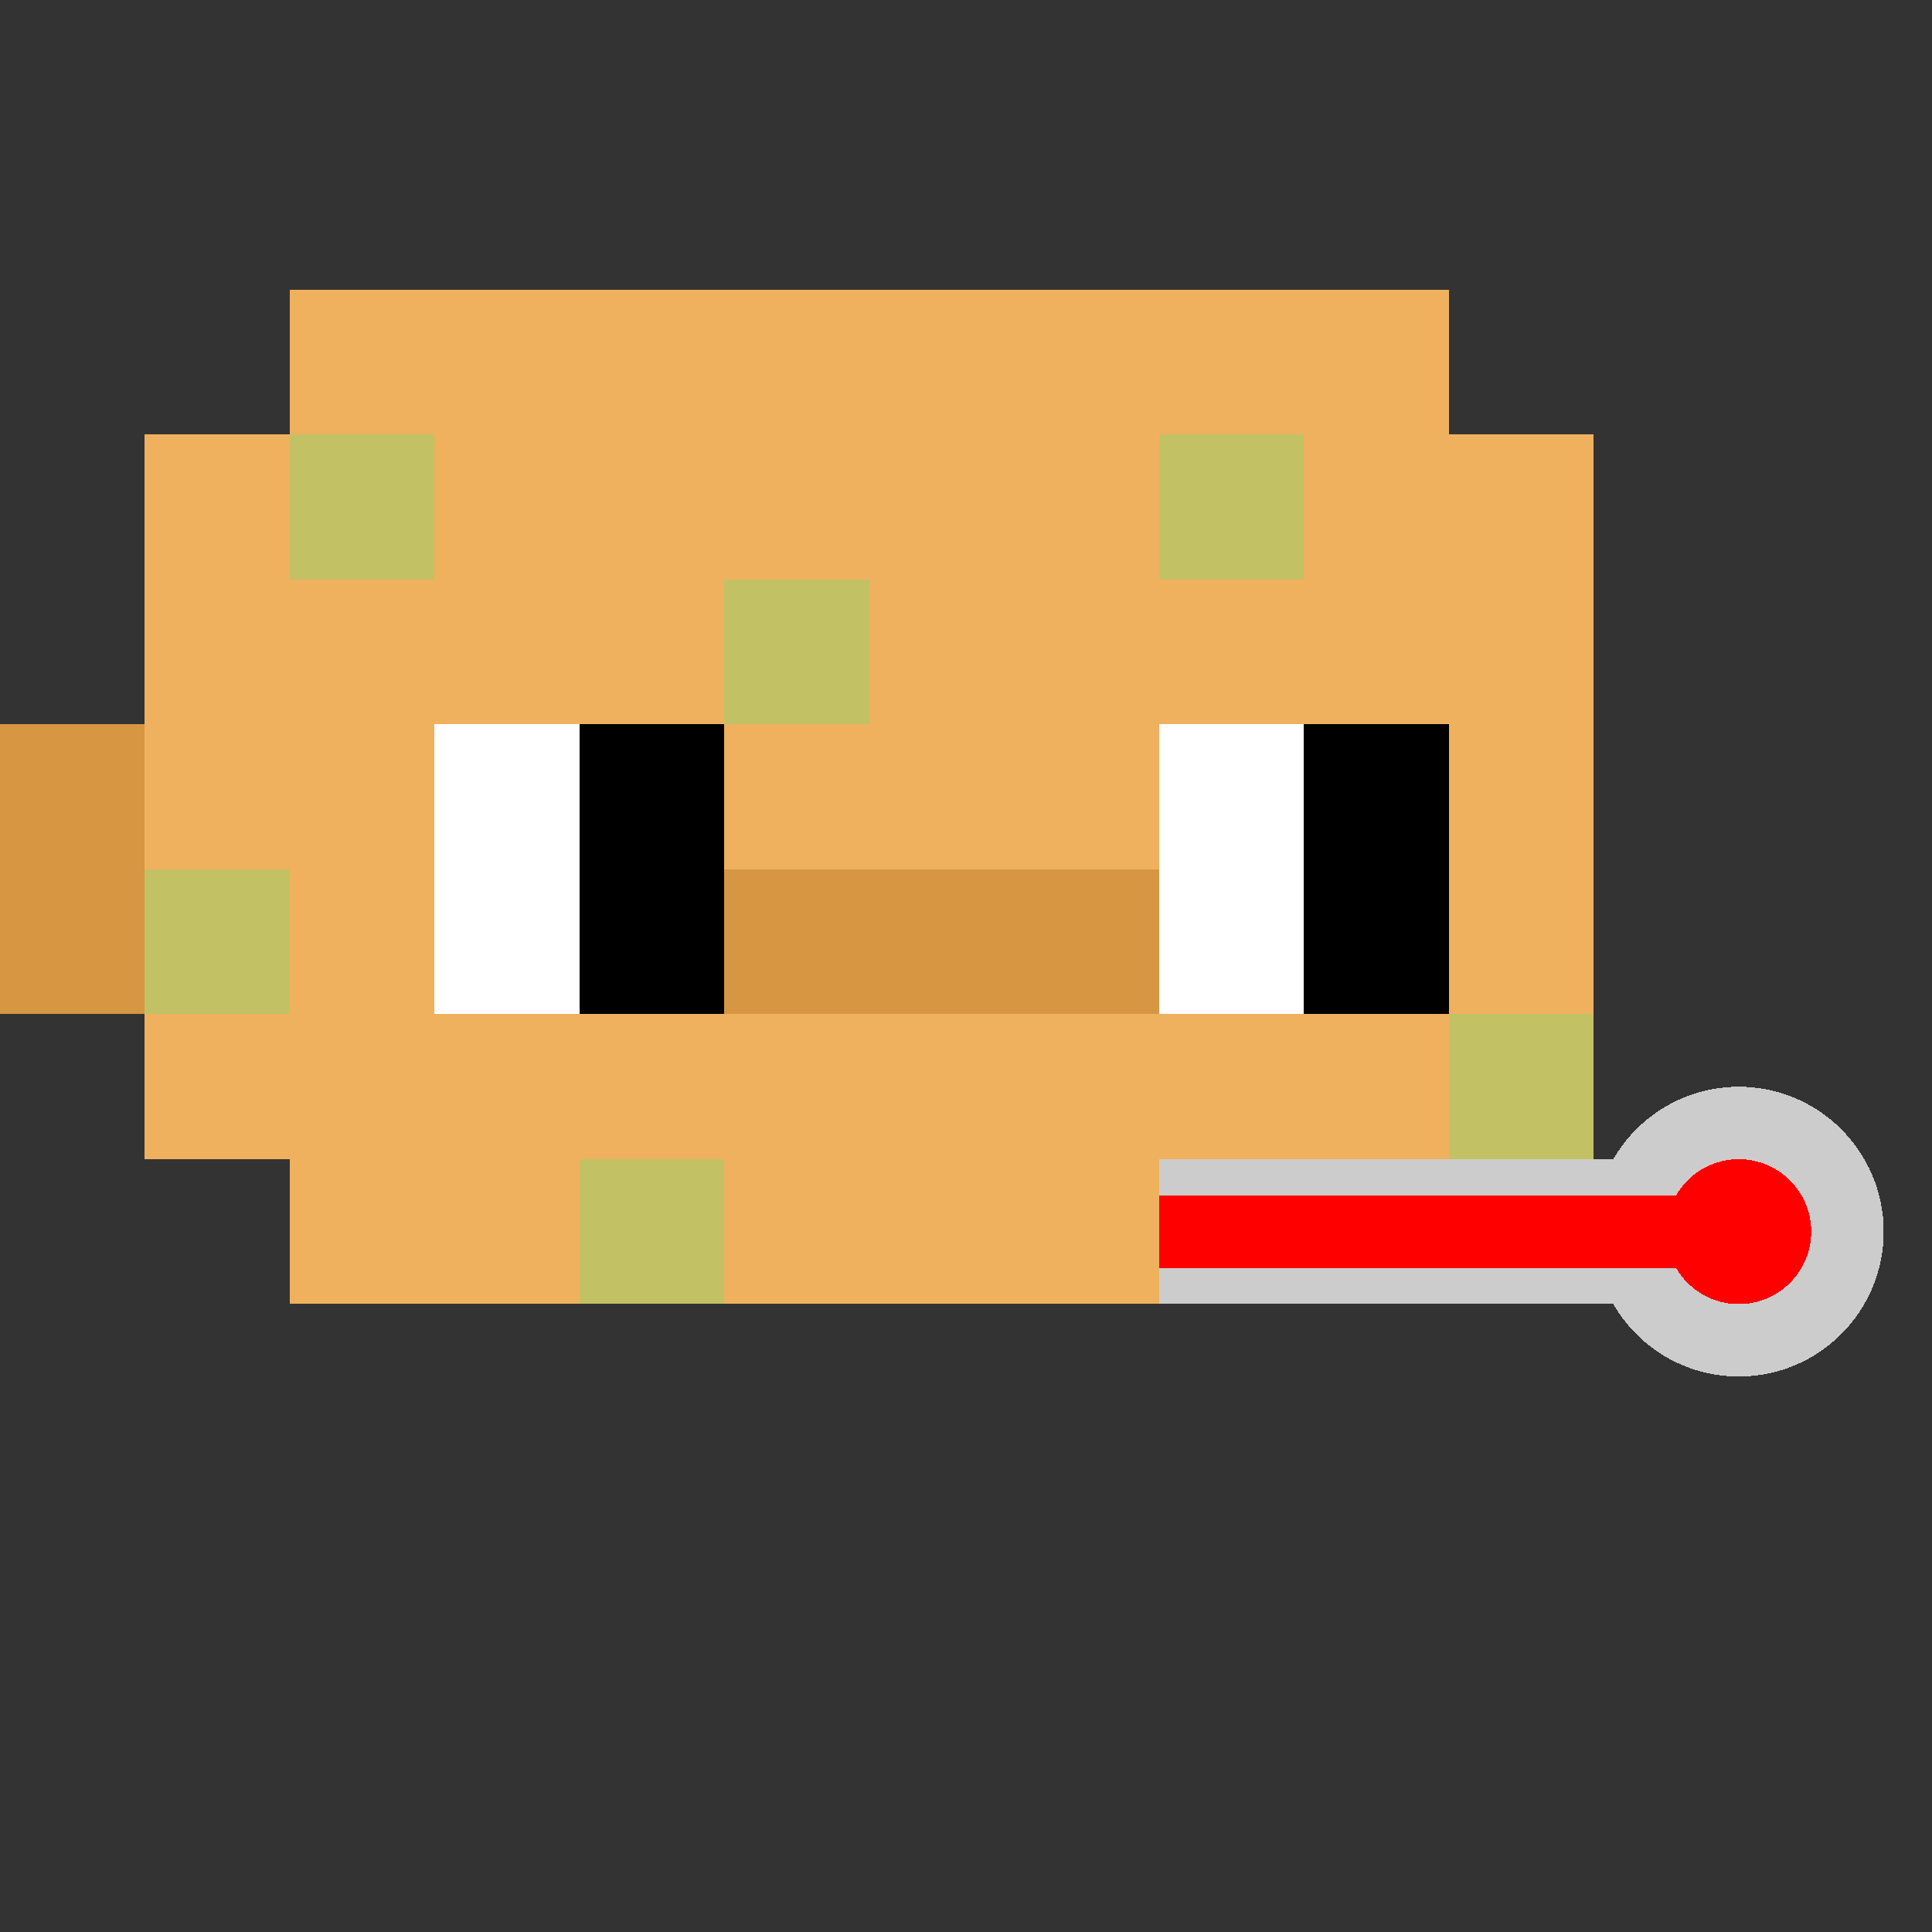
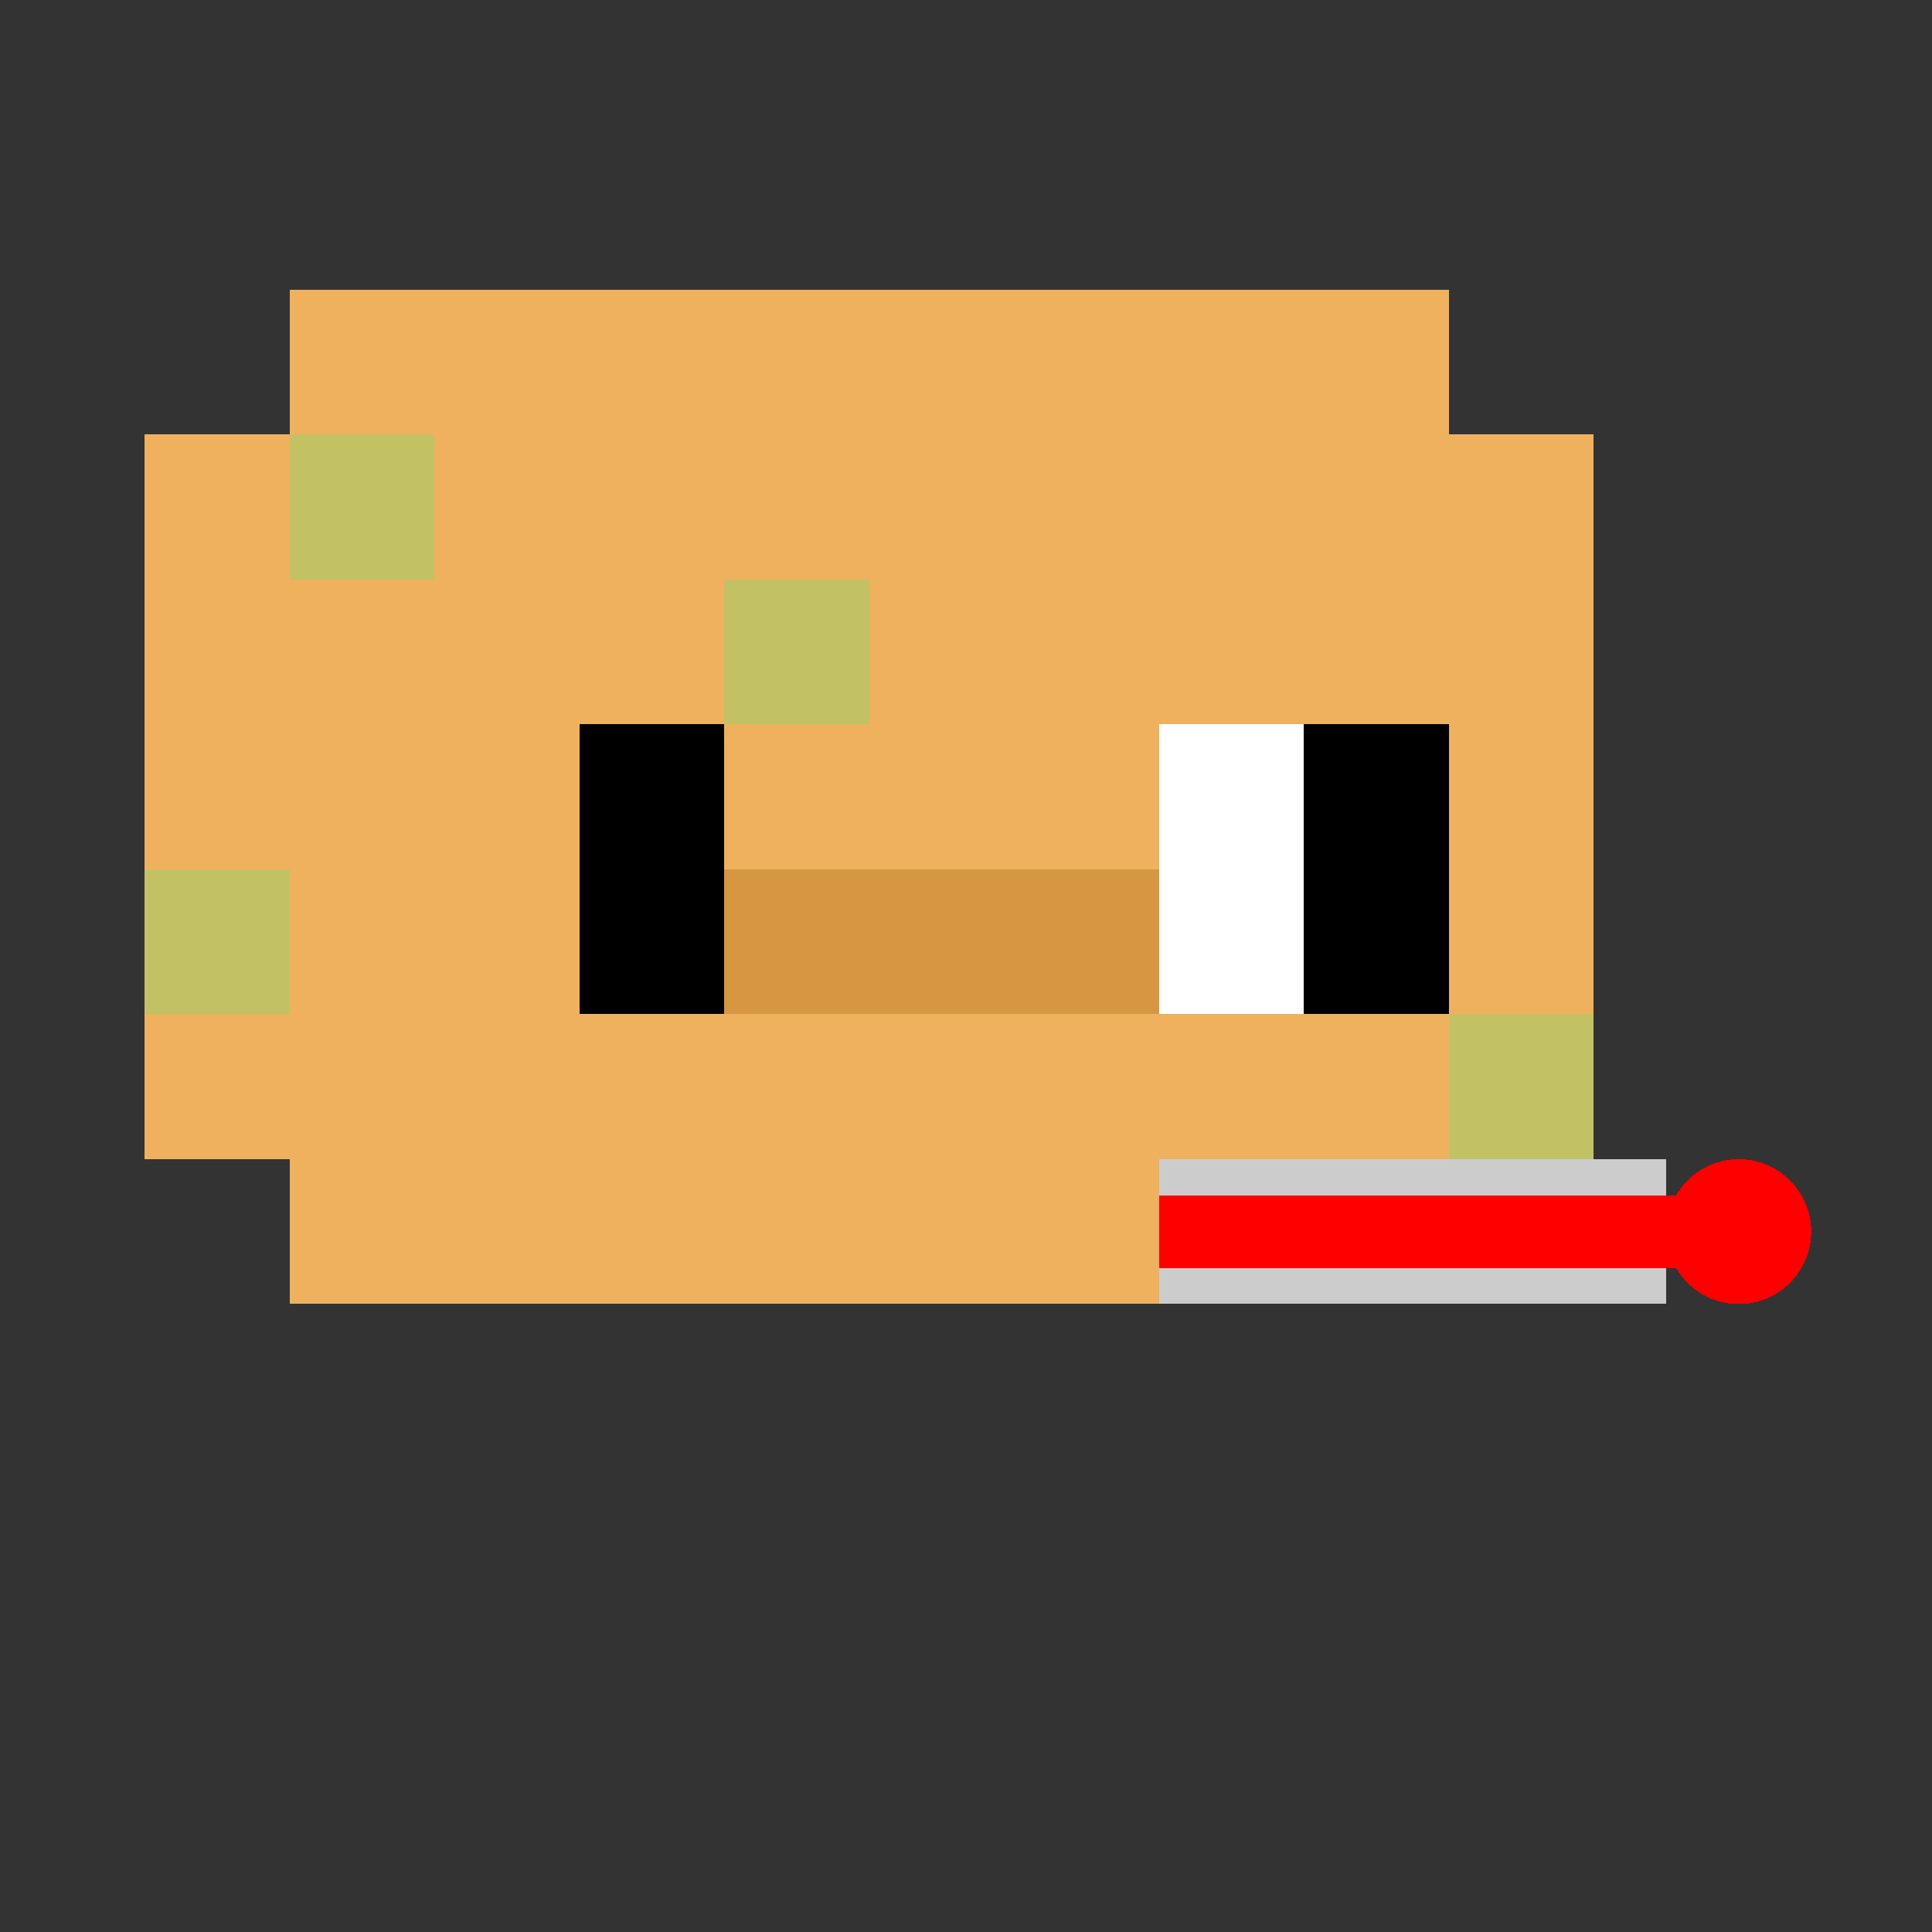
<svg xmlns="http://www.w3.org/2000/svg" shape-rendering="crispEdges" viewBox="0 0 100 100">
  <rect x="0" y="0" width="100" height="100" fill="#333333" stroke="none" />
  <rect x="0" y="0" width="100" height="60" fill="none" />
  <g transform="scale(7.5)translate(0,2)">
    <rect x="2" y="0" width="8" height="7" fill="#efb15e" />
    <rect x="1" y="1" width="10" height="5" fill="#efb15e" />
-     <rect x="0" y="3" width="1" height="2" fill="#d79642" />
    <rect x="5" y="4" width="3" height="1" fill="#d79642" />
-     <rect x="3" y="3" width="1" height="2" fill="white" />
    <rect x="4" y="3" width="1" height="2" fill="black" />
    <rect x="8" y="3" width="1" height="2" fill="white" />
    <rect x="9" y="3" width="1" height="2" fill="black" />
    <g transform="translate(8,5)">
-       <circle cx="4" cy="1.5" r="1" fill="#cccccc" />
      <circle cx="4" cy="1.5" r="0.5" fill="red" />
      <rect x="0" y="1" width="3.5" height="1" fill="#cccccc" />
      <rect x="0" y="1.25" width="3.75" height="0.5" fill="red" />
    </g>
    <rect x="2" y="1" width="1" height="1" fill="#c2c265" />
    <rect x="5" y="2" width="1" height="1" fill="#c2c265" />
-     <rect x="8" y="1" width="1" height="1" fill="#c2c265" />
    <rect x="1" y="4" width="1" height="1" fill="#c2c265" />
-     <rect x="4" y="6" width="1" height="1" fill="#c2c265" />
    <rect x="10" y="5" width="1" height="1" fill="#c2c265" />
  </g>
</svg>